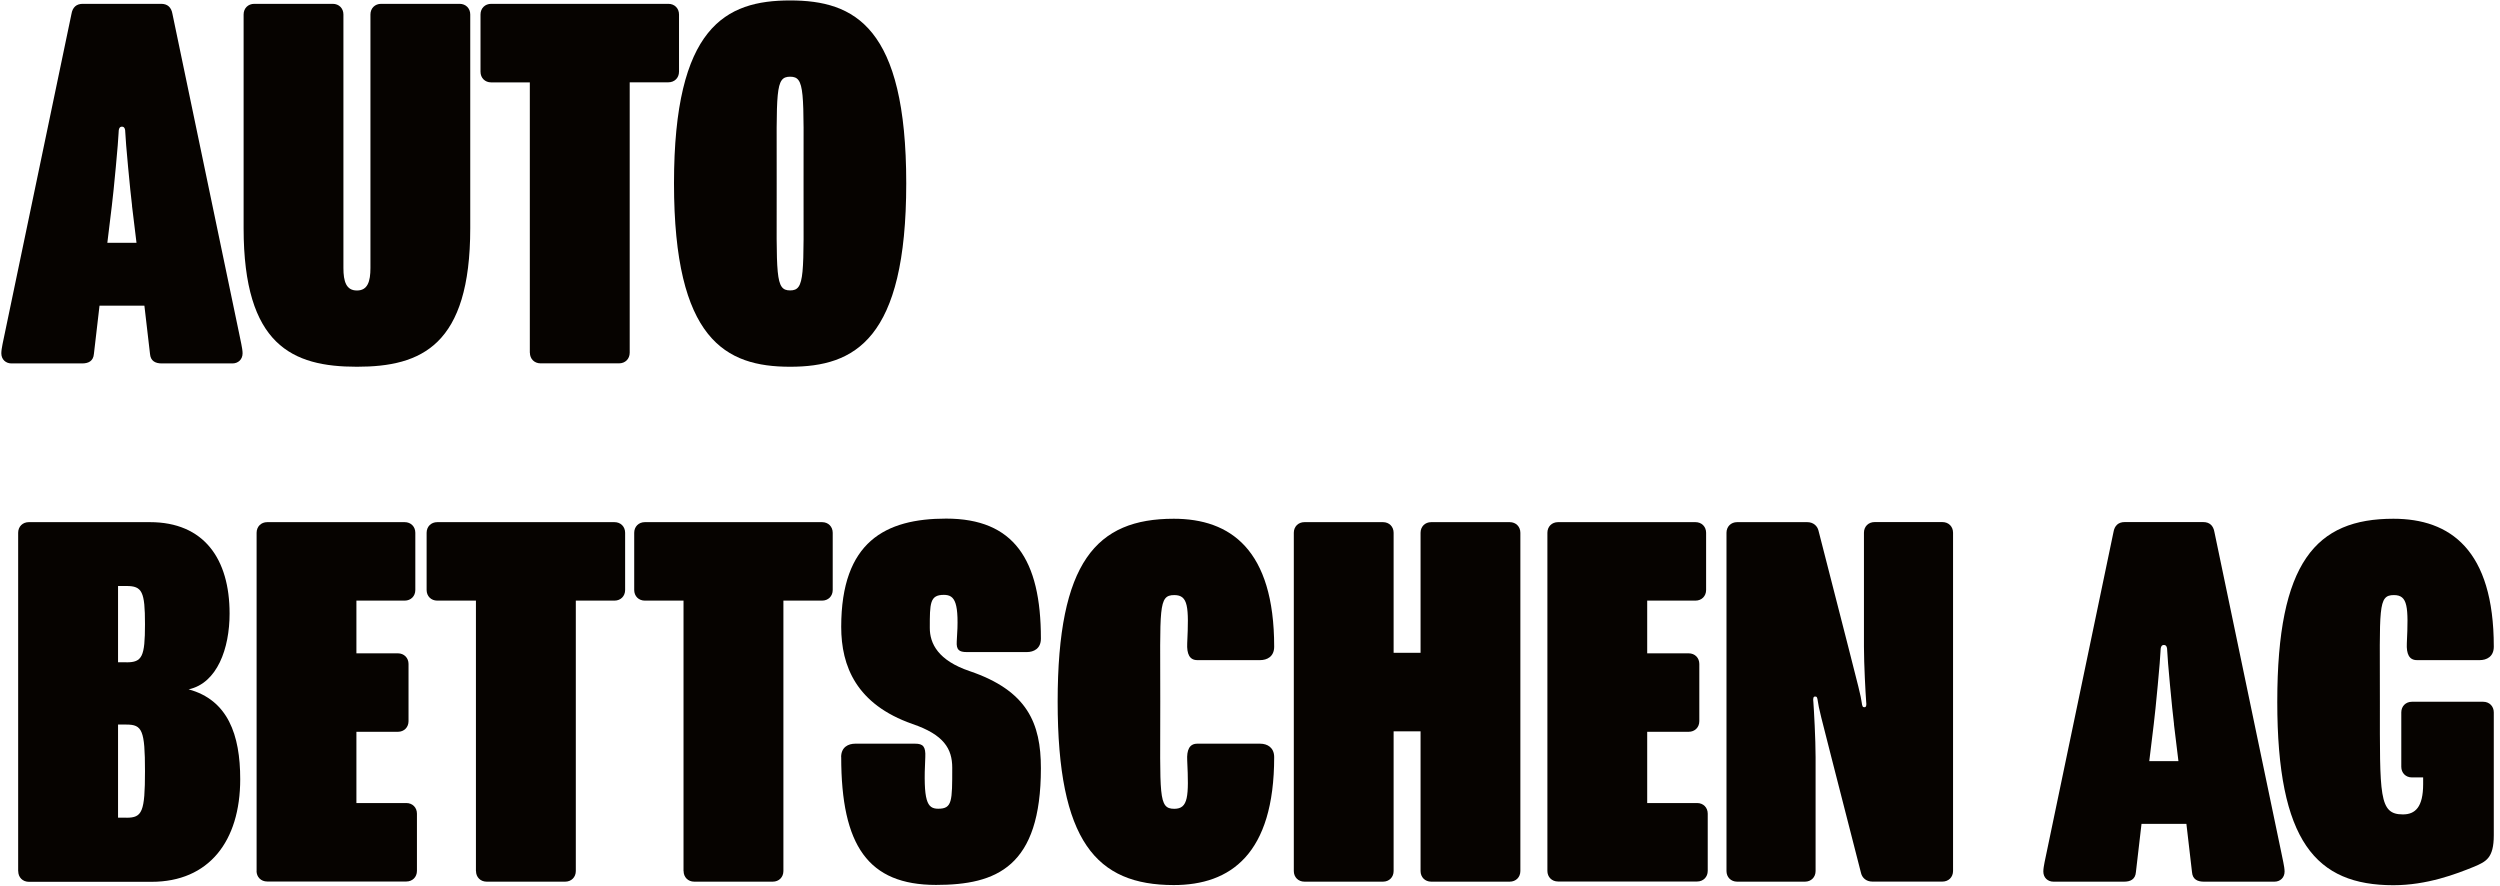
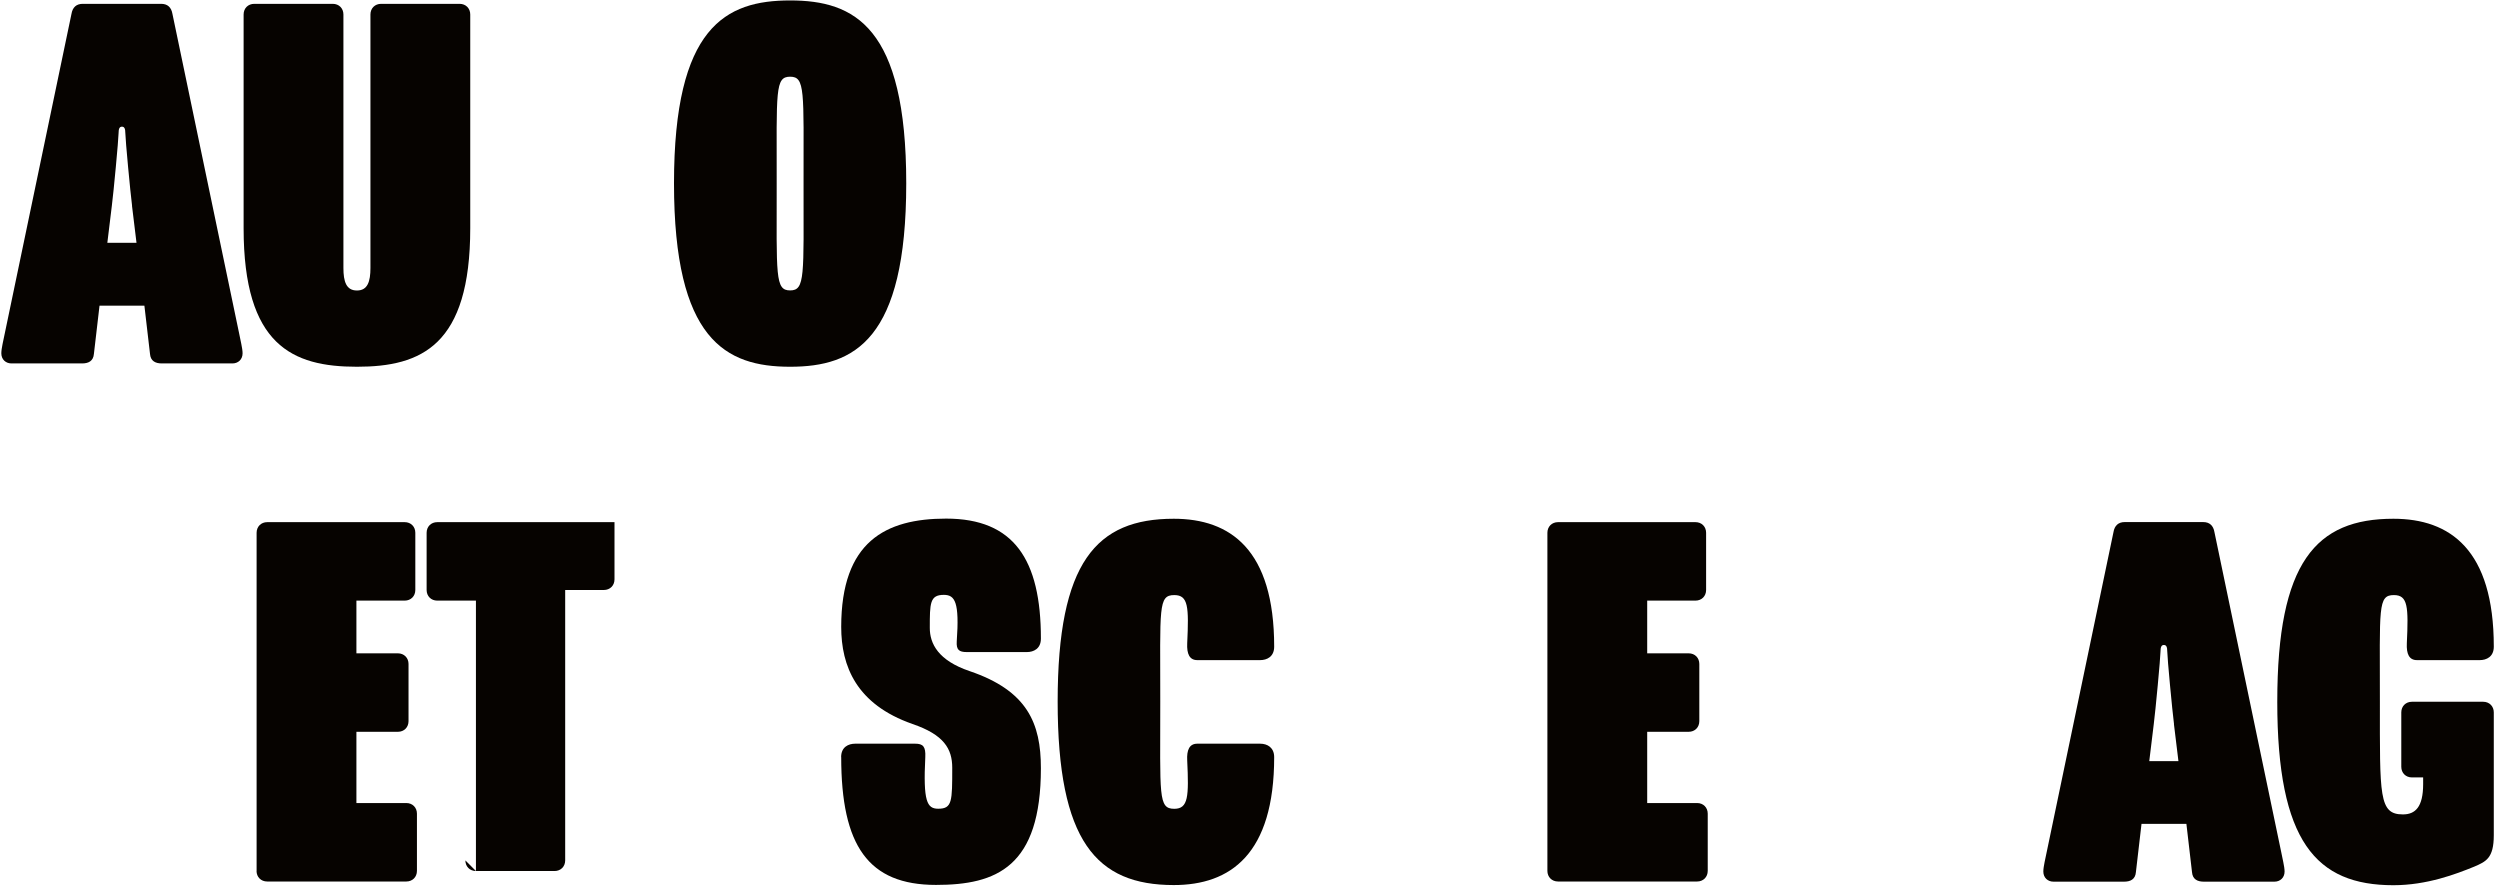
<svg xmlns="http://www.w3.org/2000/svg" id="Ebene_1" data-name="Ebene 1" viewBox="0 0 338.65 120">
  <defs>
    <style>
      .cls-1 {
        fill: #060300;
      }
    </style>
  </defs>
  <path class="cls-1" d="M12.72,47.94c-.08.99-.76,1.29-1.6,1.29H1.55c-.76,0-1.37-.53-1.37-1.37,0-.68.3-1.82.46-2.66L9.68,1.89c.15-.91.68-1.37,1.52-1.37h10.64c.84,0,1.37.46,1.52,1.37l9.04,43.31c.15.84.46,1.98.46,2.66,0,.84-.61,1.37-1.37,1.37h-9.57c-.84,0-1.52-.3-1.6-1.29l-.76-6.53h-6.08l-.76,6.53ZM17.89,27.87c-.23-1.75-.91-9.04-.91-9.8,0-.68-.15-.91-.46-.91s-.46.23-.46.91c0,.76-.68,8.05-.91,9.8l-.61,5.02h3.95l-.61-5.02Z" />
  <path class="cls-1" d="M48.36,39.35c1.44,0,1.82-1.22,1.82-3.04V1.96c0-.84.61-1.44,1.44-1.44h10.64c.84,0,1.44.61,1.44,1.44v28.95c0,15.88-6.61,18.77-15.35,18.77s-15.35-2.89-15.35-18.77V1.96c0-.84.61-1.44,1.44-1.44h10.64c.84,0,1.44.61,1.44,1.44v34.35c0,1.82.38,3.04,1.82,3.04Z" />
-   <path class="cls-1" d="M71.77,47.78V11.16h-5.24c-.84,0-1.44-.61-1.44-1.44V1.96c0-.84.61-1.44,1.44-1.44h24.01c.84,0,1.44.61,1.44,1.44v7.75c0,.84-.61,1.44-1.44,1.44h-5.24v36.63c0,.84-.61,1.44-1.44,1.44h-10.64c-.84,0-1.44-.61-1.44-1.44Z" />
  <path class="cls-1" d="M91.3,24.83C91.3,3.63,98.29.06,107.03.06s15.73,3.57,15.73,24.77-6.99,24.85-15.73,24.85-15.73-3.65-15.73-24.85ZM108.85,24.83c0-12.54.23-14.44-1.82-14.44s-1.82,1.9-1.82,14.44-.23,14.51,1.82,14.51,1.82-1.98,1.82-14.51Z" />
-   <path class="cls-1" d="M2.46,117.99v-45.82c0-.84.61-1.44,1.44-1.44h16.41c7.29,0,10.79,4.94,10.79,12.39,0,4.71-1.67,9.42-5.55,10.26,5.32,1.44,6.99,6.16,6.99,12.16,0,8.43-4.26,13.91-12.01,13.91H3.91c-.84,0-1.44-.61-1.44-1.44ZM17.13,89.72c2.13,0,2.51-.76,2.51-5.17s-.38-5.17-2.51-5.17h-1.14v10.33h1.14ZM17.13,110.77c2.13,0,2.51-.76,2.51-6.31s-.38-6.31-2.51-6.31h-1.14v12.61h1.14Z" />
  <path class="cls-1" d="M34.76,117.99v-45.82c0-.84.61-1.44,1.44-1.44h18.62c.84,0,1.44.61,1.44,1.44v7.75c0,.84-.61,1.44-1.44,1.44h-6.54v7.14h5.62c.83,0,1.44.61,1.44,1.44v7.75c0,.84-.61,1.44-1.44,1.44h-5.62v9.65h6.76c.84,0,1.44.61,1.44,1.44v7.75c0,.84-.61,1.44-1.44,1.44h-18.85c-.84,0-1.44-.61-1.44-1.44Z" />
-   <path class="cls-1" d="M64.47,117.99v-36.63h-5.24c-.84,0-1.44-.61-1.44-1.44v-7.75c0-.84.61-1.44,1.44-1.44h24.01c.84,0,1.44.61,1.44,1.44v7.75c0,.84-.61,1.44-1.44,1.44h-5.24v36.63c0,.84-.61,1.44-1.44,1.44h-10.64c-.84,0-1.44-.61-1.44-1.44Z" />
-   <path class="cls-1" d="M92.59,117.99v-36.63h-5.24c-.84,0-1.44-.61-1.44-1.44v-7.75c0-.84.61-1.44,1.44-1.44h24.01c.84,0,1.44.61,1.44,1.44v7.75c0,.84-.61,1.44-1.44,1.44h-5.24v36.63c0,.84-.61,1.44-1.44,1.44h-10.64c-.84,0-1.44-.61-1.44-1.44Z" />
+   <path class="cls-1" d="M64.47,117.99v-36.63h-5.24c-.84,0-1.44-.61-1.44-1.44v-7.75c0-.84.61-1.44,1.44-1.44h24.01v7.75c0,.84-.61,1.44-1.44,1.44h-5.24v36.63c0,.84-.61,1.44-1.44,1.44h-10.64c-.84,0-1.44-.61-1.44-1.44Z" />
  <path class="cls-1" d="M113.94,102.56c0-1.37.99-1.82,1.9-1.82h8.13c1.06,0,1.44.38,1.37,1.82-.3,6,.23,6.99,1.75,6.99,1.9,0,1.9-.99,1.9-5.55,0-2.58-1.14-4.48-5.39-5.93-7.6-2.66-9.65-7.83-9.65-13.15,0-11.55,6-14.67,14.21-14.67,9.19,0,12.84,5.55,12.84,16.26,0,1.37-.99,1.82-1.9,1.82h-8.13c-1.06,0-1.44-.3-1.37-1.44.38-5.32-.23-6.31-1.75-6.31-1.9,0-1.9,1.14-1.9,4.48,0,2.13,1.14,4.41,5.4,5.85,7.83,2.66,9.65,7.07,9.65,13.15,0,13.37-6,15.81-14.21,15.81-9.19,0-12.84-5.32-12.84-17.33Z" />
  <path class="cls-1" d="M143.27,95.04c0-18.92,5.24-24.77,15.73-24.77,7.67,0,13.6,4.18,13.6,17.33,0,1.37-.99,1.82-1.9,1.82h-8.51c-1.06,0-1.44-.84-1.37-2.28.23-4.94.15-6.53-1.75-6.53-2.2,0-1.9,1.67-1.9,14.44s-.3,14.51,1.9,14.51c1.9,0,1.98-1.67,1.75-6.54-.08-1.44.3-2.28,1.37-2.28h8.51c.99,0,1.9.53,1.9,1.82,0,13.15-5.93,17.33-13.6,17.33-10.49,0-15.73-5.93-15.73-24.85Z" />
-   <path class="cls-1" d="M175.26,117.99v-45.82c0-.84.61-1.44,1.44-1.44h10.64c.84,0,1.44.61,1.44,1.44v16.26h3.65v-16.26c0-.84.61-1.44,1.44-1.44h10.64c.84,0,1.44.61,1.44,1.44v45.82c0,.84-.61,1.44-1.44,1.44h-10.64c-.84,0-1.44-.61-1.44-1.44v-18.92h-3.65v18.92c0,.84-.61,1.44-1.44,1.44h-10.64c-.84,0-1.44-.61-1.44-1.44Z" />
  <path class="cls-1" d="M209.61,117.99v-45.82c0-.84.61-1.44,1.44-1.44h18.62c.84,0,1.44.61,1.44,1.44v7.75c0,.84-.61,1.44-1.44,1.44h-6.54v7.14h5.62c.84,0,1.44.61,1.44,1.44v7.75c0,.84-.61,1.44-1.44,1.44h-5.62v9.65h6.76c.84,0,1.44.61,1.44,1.44v7.75c0,.84-.61,1.44-1.44,1.44h-18.84c-.84,0-1.44-.61-1.44-1.44Z" />
-   <path class="cls-1" d="M245.94,102.56v15.43c0,.84-.61,1.44-1.44,1.44h-9.19c-.84,0-1.44-.61-1.44-1.44v-45.82c0-.84.61-1.44,1.44-1.44h9.5c.84,0,1.37.53,1.52,1.14l4.03,15.73c1.29,5.02,1.75,6.84,1.82,7.52.08.61.15.68.38.68s.3-.23.23-.76c-.08-1.06-.3-5.02-.3-7.45v-15.43c0-.84.61-1.44,1.44-1.44h9.19c.84,0,1.44.61,1.44,1.44v45.82c0,.84-.61,1.44-1.44,1.44h-9.5c-.84,0-1.37-.53-1.52-1.14l-4.03-15.73c-1.29-5.01-1.75-6.84-1.82-7.52-.08-.61-.15-.68-.38-.68s-.3.23-.23.76c.08,1.06.3,5.01.3,7.45Z" />
  <path class="cls-1" d="M289.33,118.14c-.08.99-.76,1.29-1.6,1.29h-9.57c-.76,0-1.37-.53-1.37-1.37,0-.68.3-1.82.46-2.66l9.04-43.31c.15-.91.68-1.37,1.52-1.37h10.64c.84,0,1.37.46,1.52,1.37l9.04,43.31c.15.84.46,1.98.46,2.66,0,.84-.61,1.37-1.37,1.37h-9.57c-.84,0-1.52-.3-1.6-1.29l-.76-6.54h-6.08l-.76,6.54ZM294.49,98.08c-.23-1.75-.91-9.04-.91-9.8,0-.68-.15-.91-.46-.91s-.46.23-.46.91c0,.76-.68,8.05-.91,9.8l-.61,5.02h3.95l-.61-5.02Z" />
  <path class="cls-1" d="M308.48,95.04c0-18.92,5.24-24.77,15.73-24.77,7.67,0,13.6,4.18,13.6,17.33,0,1.37-.99,1.82-1.9,1.82h-8.51c-1.06,0-1.44-.84-1.37-2.28.23-4.94.15-6.53-1.75-6.53-2.2,0-1.9,1.67-1.9,14.44s-.15,15.27,3.12,15.27c1.67,0,2.74-.99,2.74-4.1v-.91h-1.52c-.84,0-1.44-.61-1.44-1.44v-7.37c0-.84.61-1.44,1.44-1.44h9.65c.84,0,1.44.61,1.44,1.44v16.64c0,3.12-1.06,3.57-2.66,4.26-2.43.99-6.38,2.51-10.94,2.51-10.49,0-15.73-5.93-15.73-24.85Z" />
</svg>